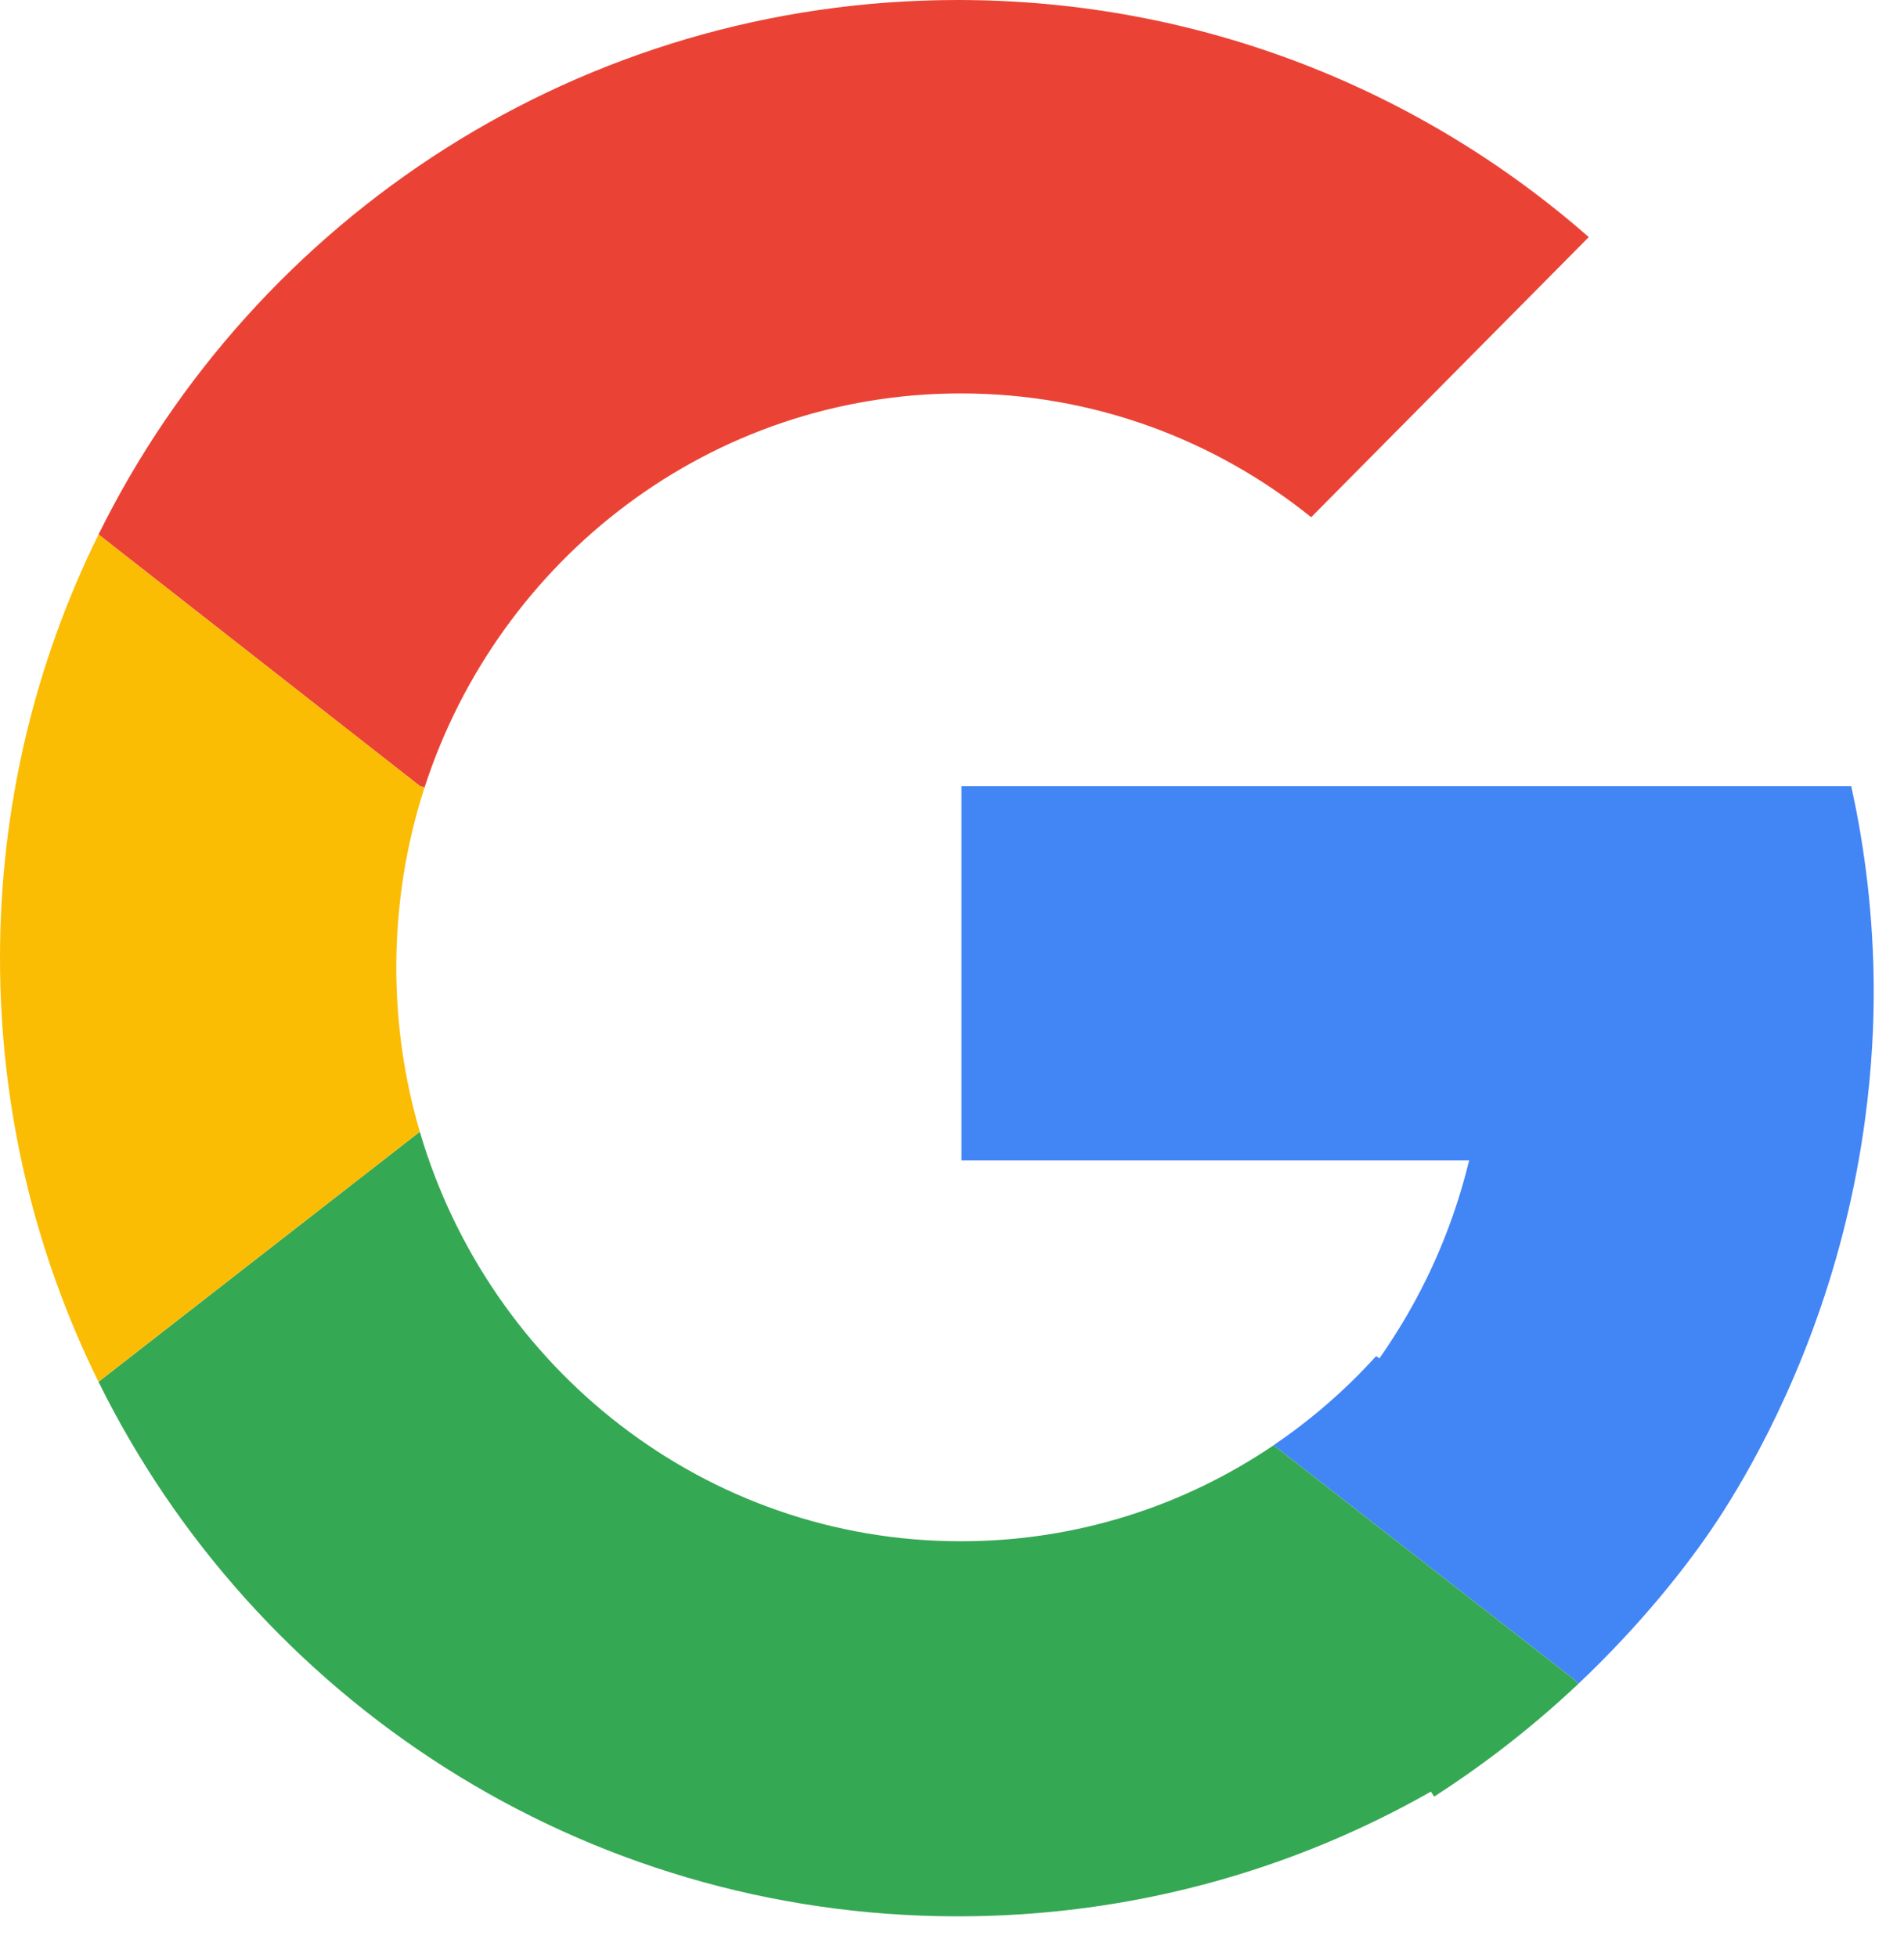
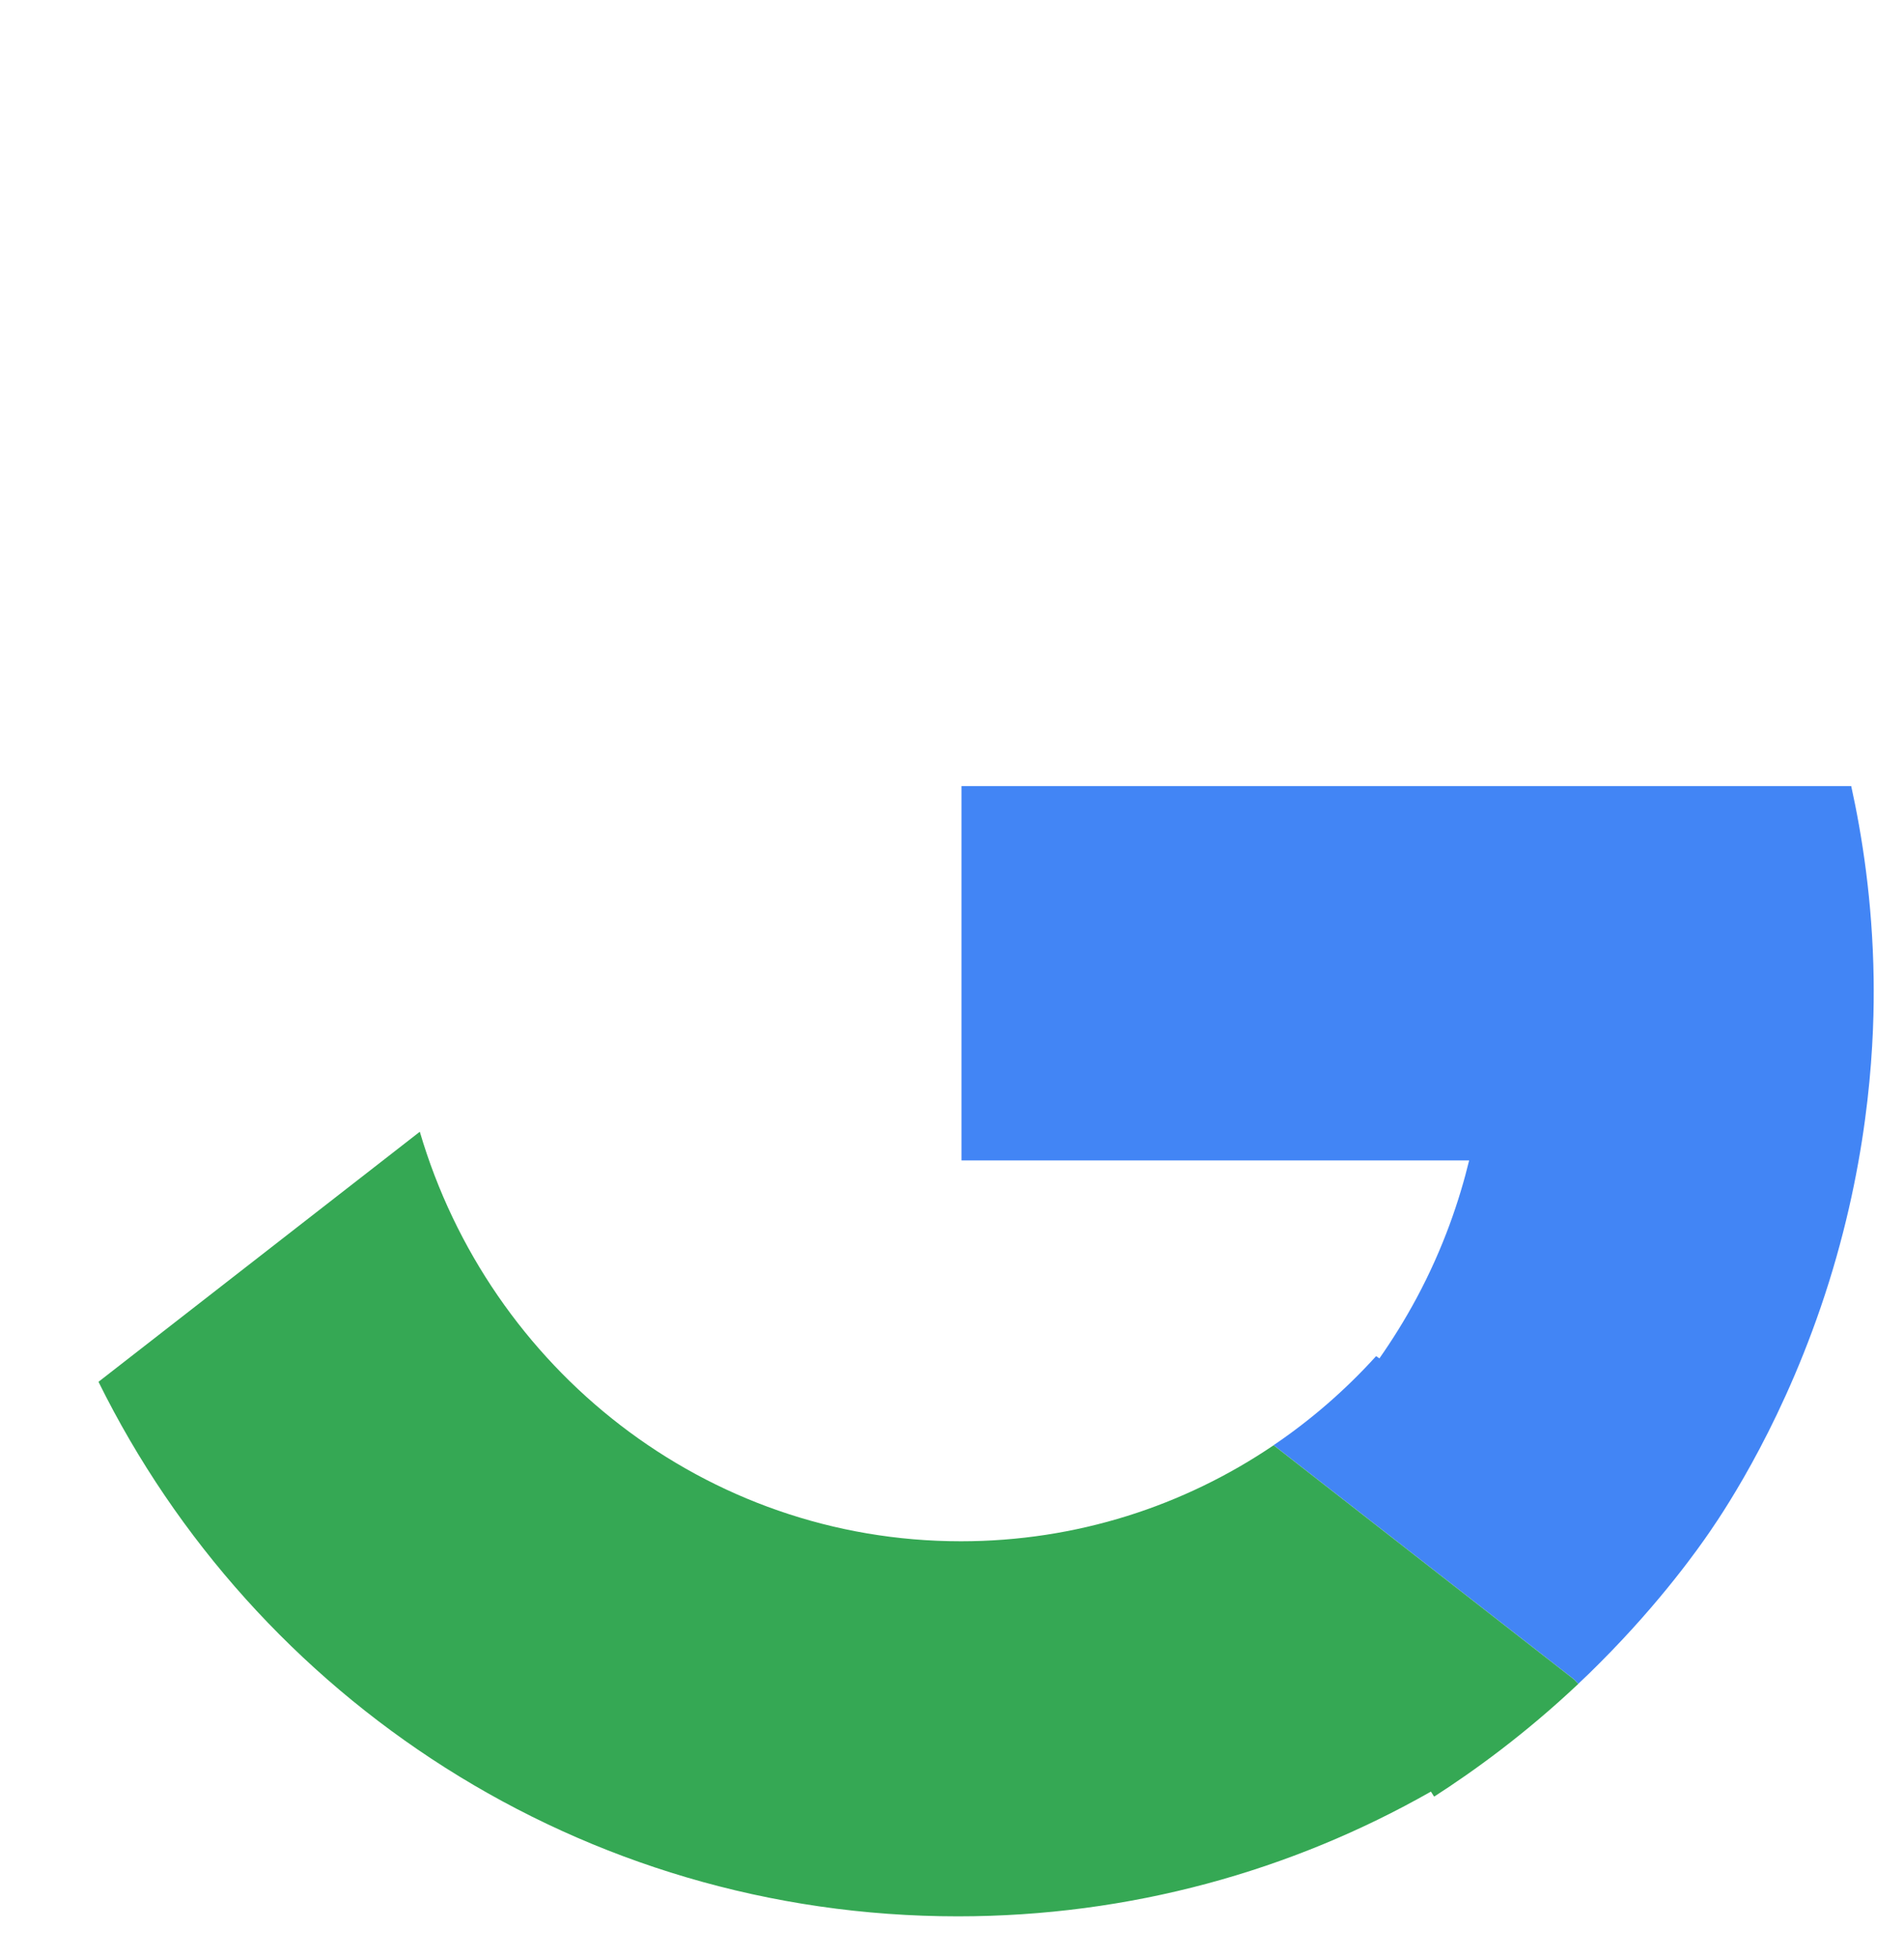
<svg xmlns="http://www.w3.org/2000/svg" width="100%" height="100%" viewBox="0 0 36 37" version="1.1" xml:space="preserve" style="fill-rule:evenodd;clip-rule:evenodd;stroke-linejoin:round;stroke-miterlimit:2;">
  <g transform="matrix(1,0,0,-1,-18.397,15.136)">
-     <path d="M36.565,7.699C31.837,7.699 27.828,4.577 26.424,0.25L26.334,0.279L20.26,5.033C23.215,11.019 29.381,15.136 36.509,15.136C41.078,15.136 45.251,13.446 48.437,10.654L43.188,5.359C41.369,6.824 39.068,7.699 36.565,7.699" style="fill:rgb(234,67,53);fill-rule:nonzero;" />
-   </g>
+     </g>
  <g transform="matrix(1,0,0,-1,-177.331,191.69)">
    <path d="M203.412,166.012C203.646,166.346 203.885,166.724 204.113,167.148C204.627,168.105 204.927,169.008 205.109,169.754L195.51,169.754L195.51,176.83L212.333,176.83C212.536,175.909 212.736,174.665 212.757,173.186C212.771,172.153 212.713,170.009 211.909,167.445C211.112,164.901 209.973,163.192 209.664,162.742C209.463,162.448 208.747,161.425 207.587,160.263C207.449,160.123 207.31,159.989 207.172,159.86L207.096,159.941L201.412,164.371C201.412,164.372 201.413,164.372 201.413,164.372C202.123,164.853 202.774,165.419 203.35,166.055L203.412,166.012Z" style="fill:rgb(66,133,245);fill-rule:nonzero;" />
  </g>
  <g transform="matrix(1,0,0,-1,-18.388,266.265)">
-     <path d="M26.326,244.87C27.642,240.393 31.723,237.13 36.556,237.13C38.743,237.13 40.777,237.798 42.469,238.945L48.153,234.515L48.23,234.434C47.227,233.489 46.27,232.796 45.504,232.303L45.443,232.398C42.804,230.897 39.752,230.04 36.5,230.04C29.372,230.04 23.206,234.158 20.25,240.145L20.251,240.145L26.325,244.871L26.326,244.871L26.326,244.87Z" style="fill:rgb(53,168,84);fill-rule:nonzero;" />
+     <path d="M26.326,244.87C27.642,240.393 31.723,237.13 36.556,237.13C38.743,237.13 40.777,237.798 42.469,238.945L48.153,234.515L48.23,234.434C47.227,233.489 46.27,232.796 45.504,232.303L45.443,232.398C42.804,230.897 39.752,230.04 36.5,230.04C29.372,230.04 23.206,234.158 20.25,240.145L20.251,240.145L26.325,244.871L26.326,244.87Z" style="fill:rgb(53,168,84);fill-rule:nonzero;" />
  </g>
  <g transform="matrix(1,0,0,-1,-0.25,134.89)">
-     <path d="M8.187,120.033L8.277,120.004C7.931,118.935 7.743,117.792 7.743,116.605C7.743,115.525 7.898,114.481 8.188,113.496L8.187,113.496L2.113,108.771L2.112,108.77C0.92,111.184 0.25,113.903 0.25,116.778C0.25,119.654 0.92,122.372 2.113,124.787L8.187,120.033Z" style="fill:rgb(251,188,4);fill-rule:nonzero;" />
-   </g>
+     </g>
</svg>